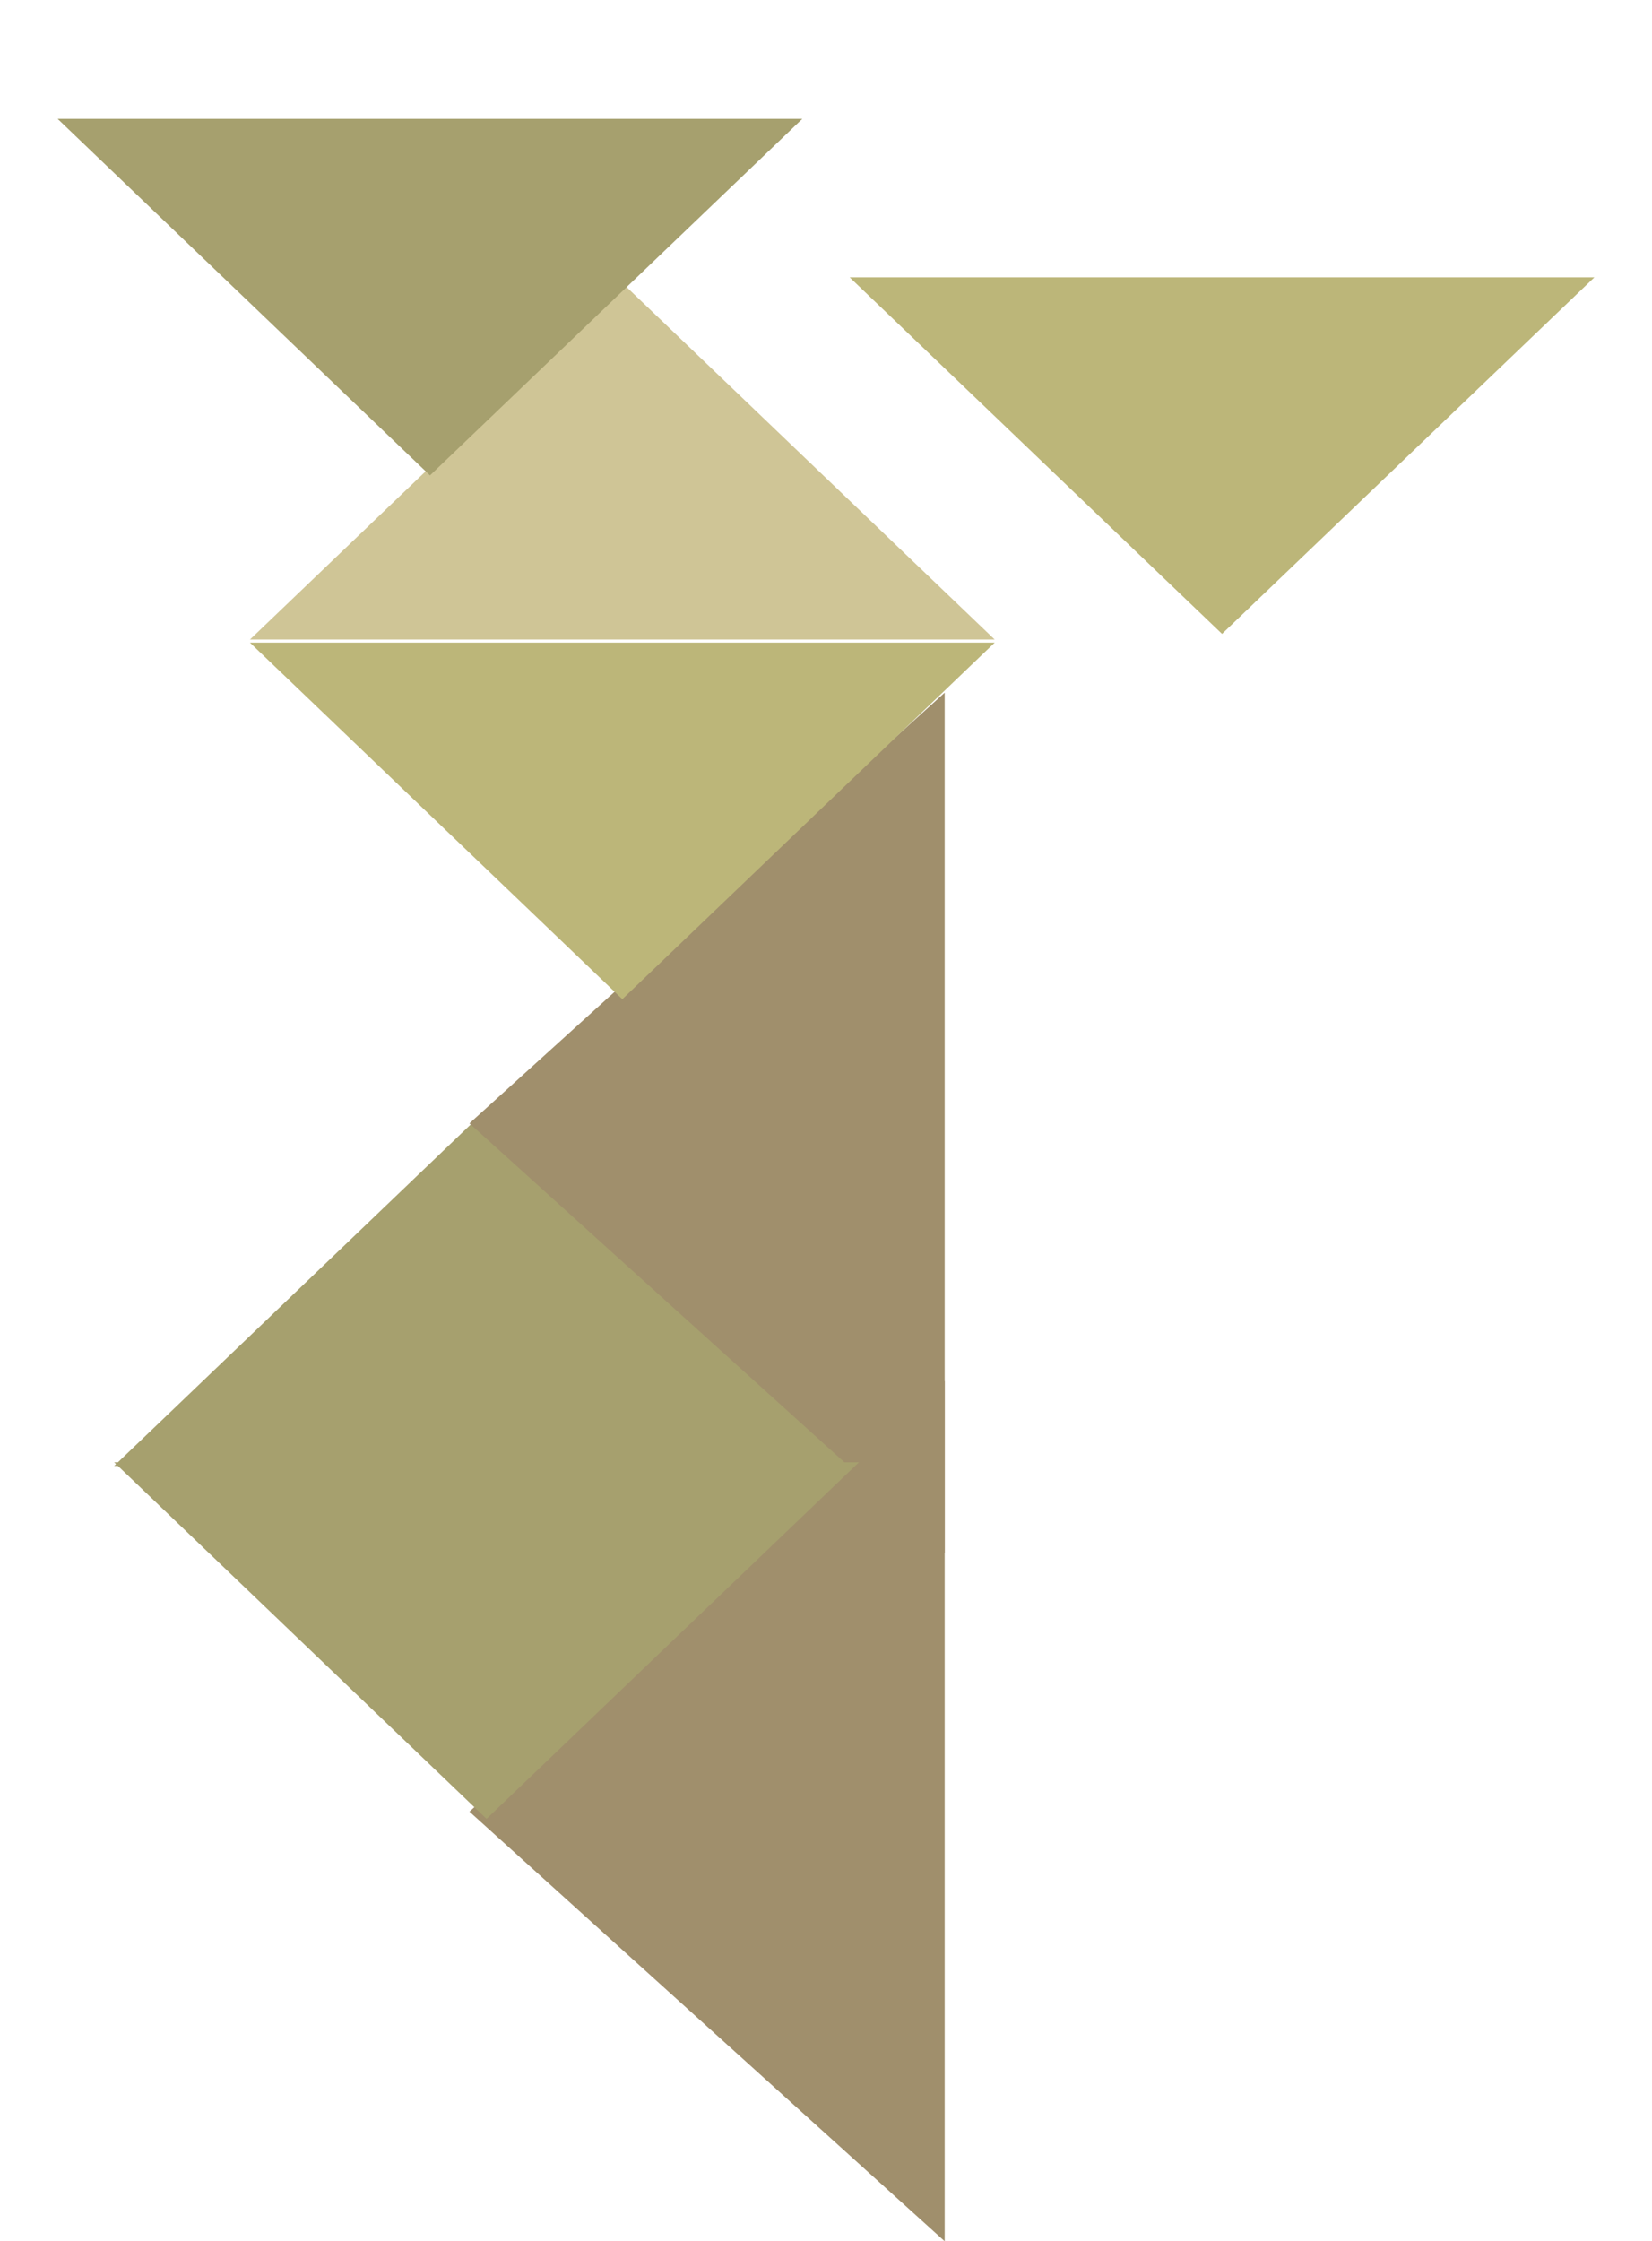
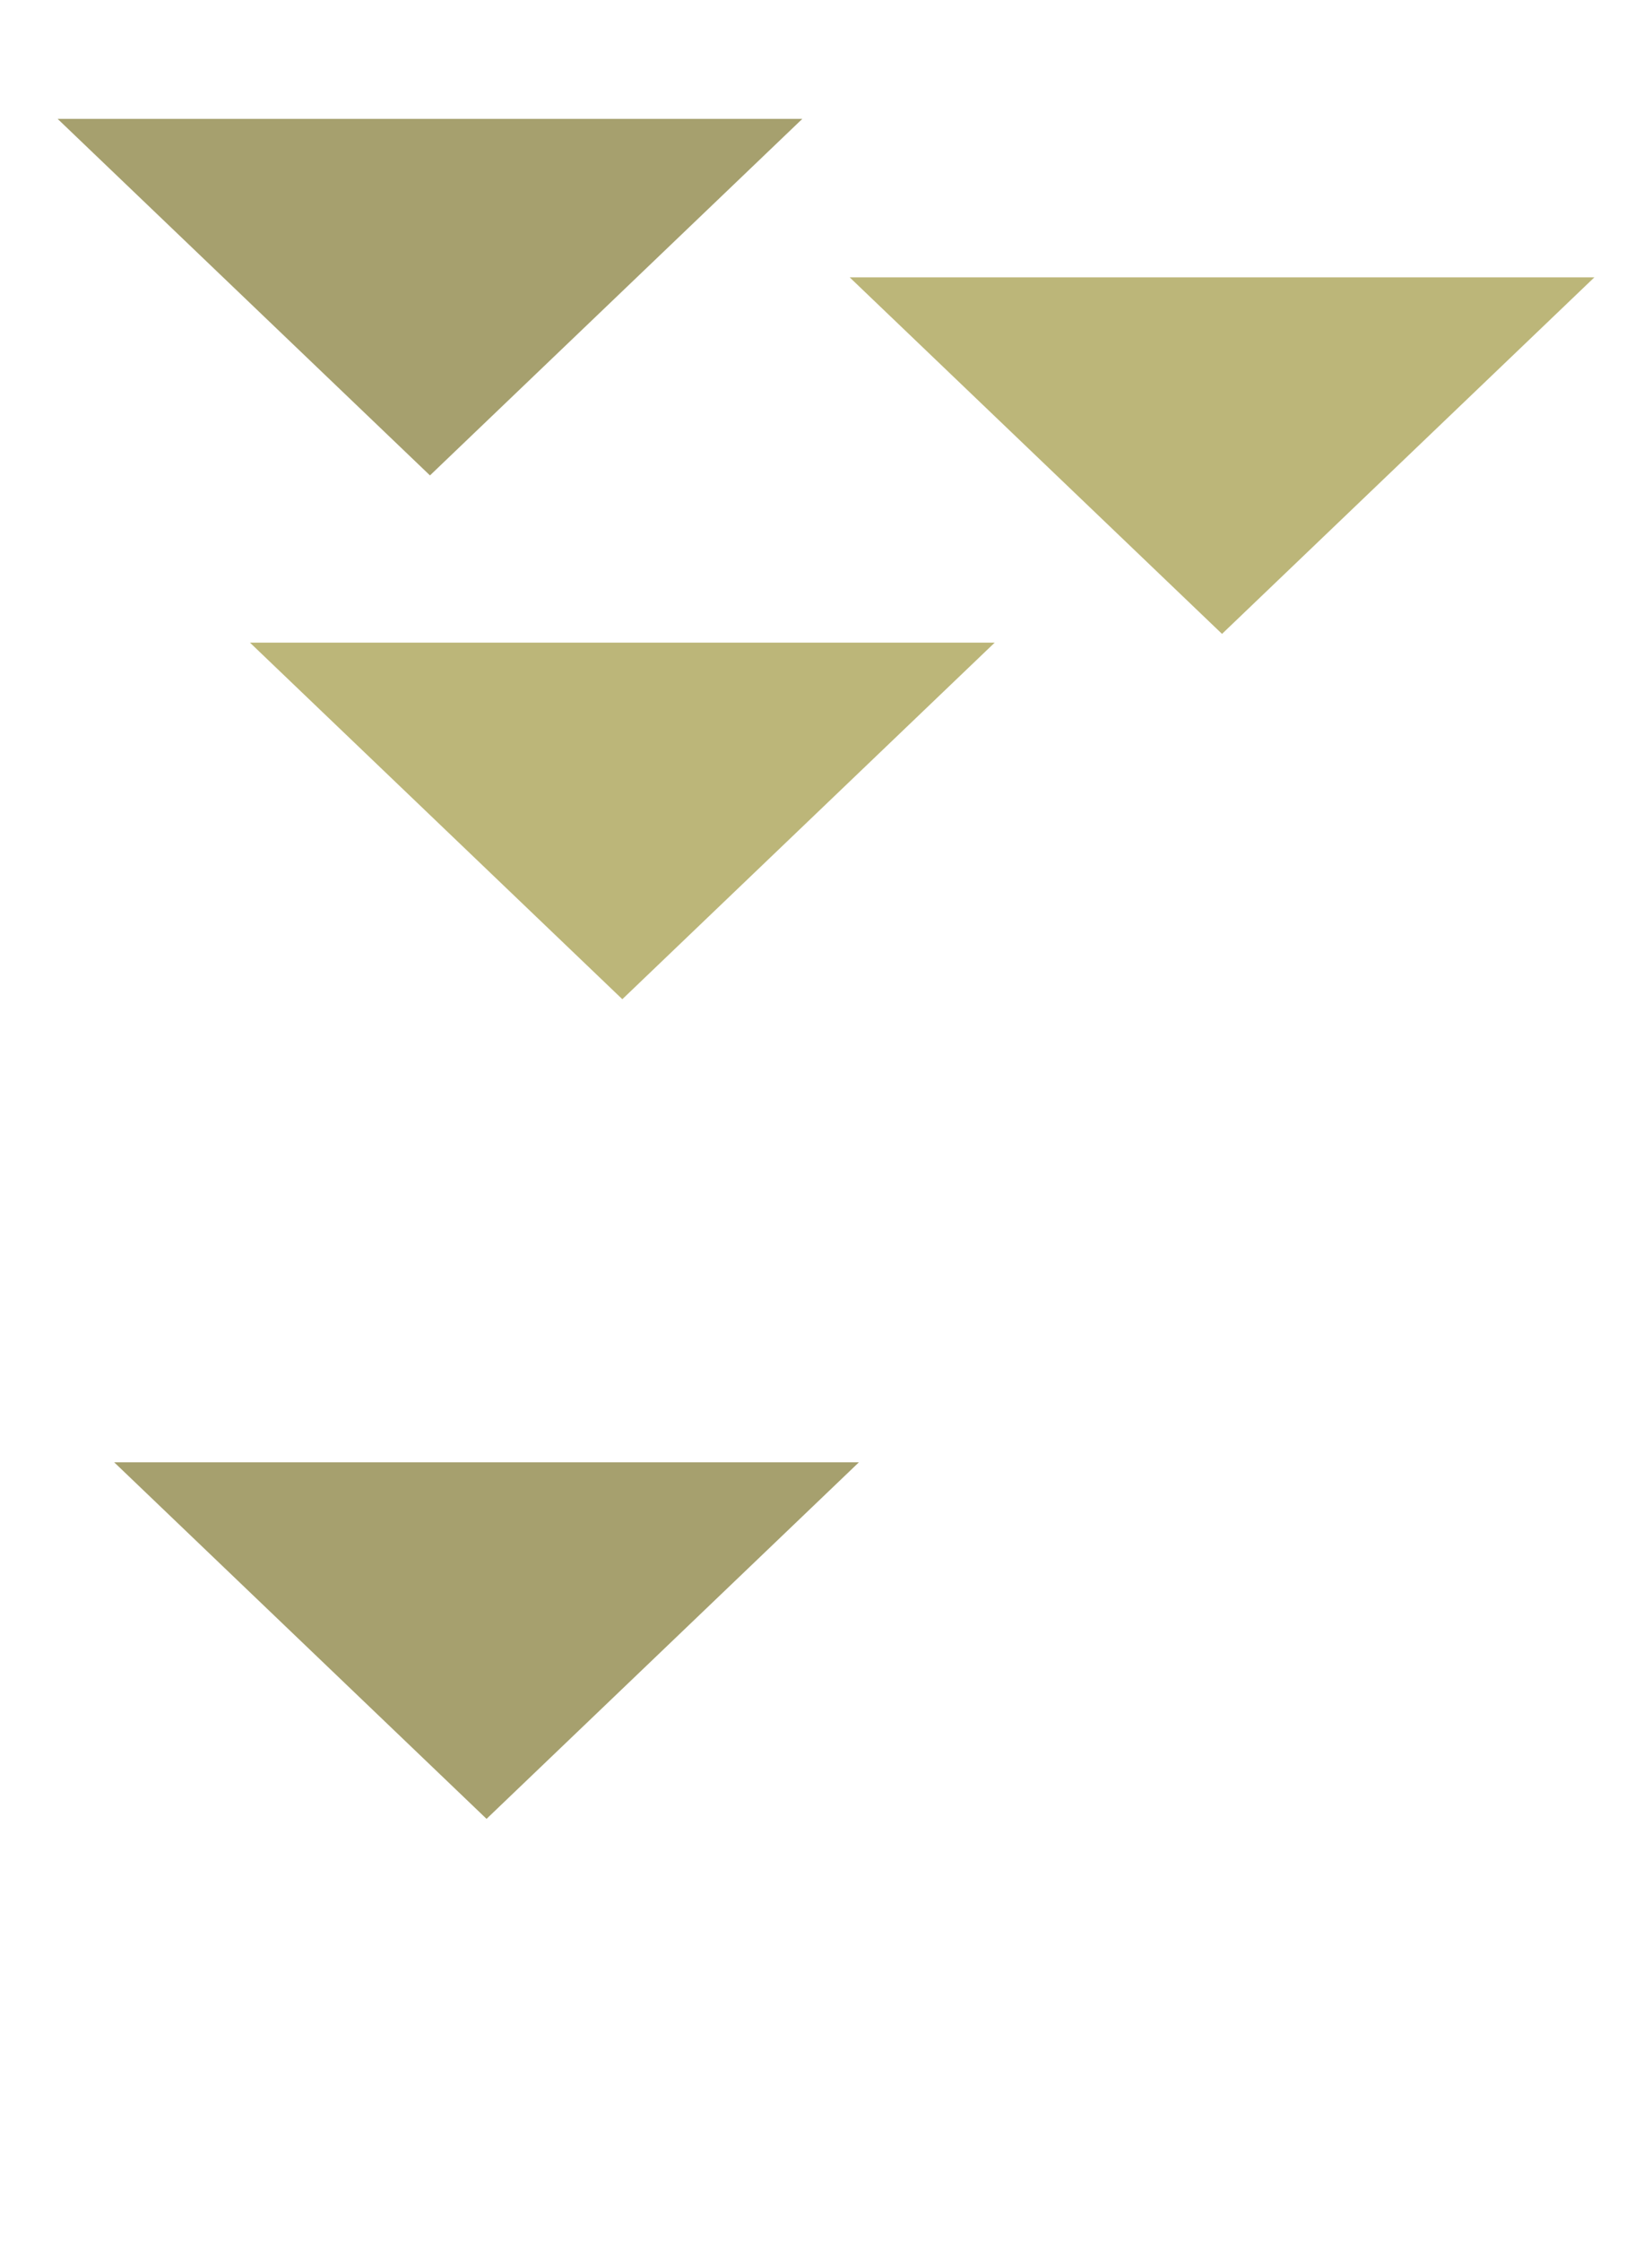
<svg xmlns="http://www.w3.org/2000/svg" width="146" height="198" viewBox="0 0 146 198" fill="none">
-   <path d="M43 98L10.091 129.5H75.909L43 98Z" fill="#A6A06E" />
-   <path d="M55 25L22.091 56.5H87.909L55 25Z" fill="#CFC596" />
-   <path d="M41.489 160.047L83.489 122L83.489 198L41.489 160.047Z" fill="#A08F6C" />
-   <path d="M41.489 99.241L83.489 61.193L83.489 137.193L41.489 99.241Z" fill="#A08F6C" />
  <path d="M43 160.684L75.909 129.184L10.091 129.184L43 160.684Z" fill="#A6A06E" />
  <path d="M38 42L70.909 10.5L5.091 10.5L38 42Z" fill="#A6A06E" />
  <path d="M55 88.273L87.909 56.773L22.091 56.773L55 88.273Z" fill="#BCB679" />
  <path d="M108 56L140.909 24.5L75.091 24.5L108 56Z" fill="#BCB679" />
</svg>